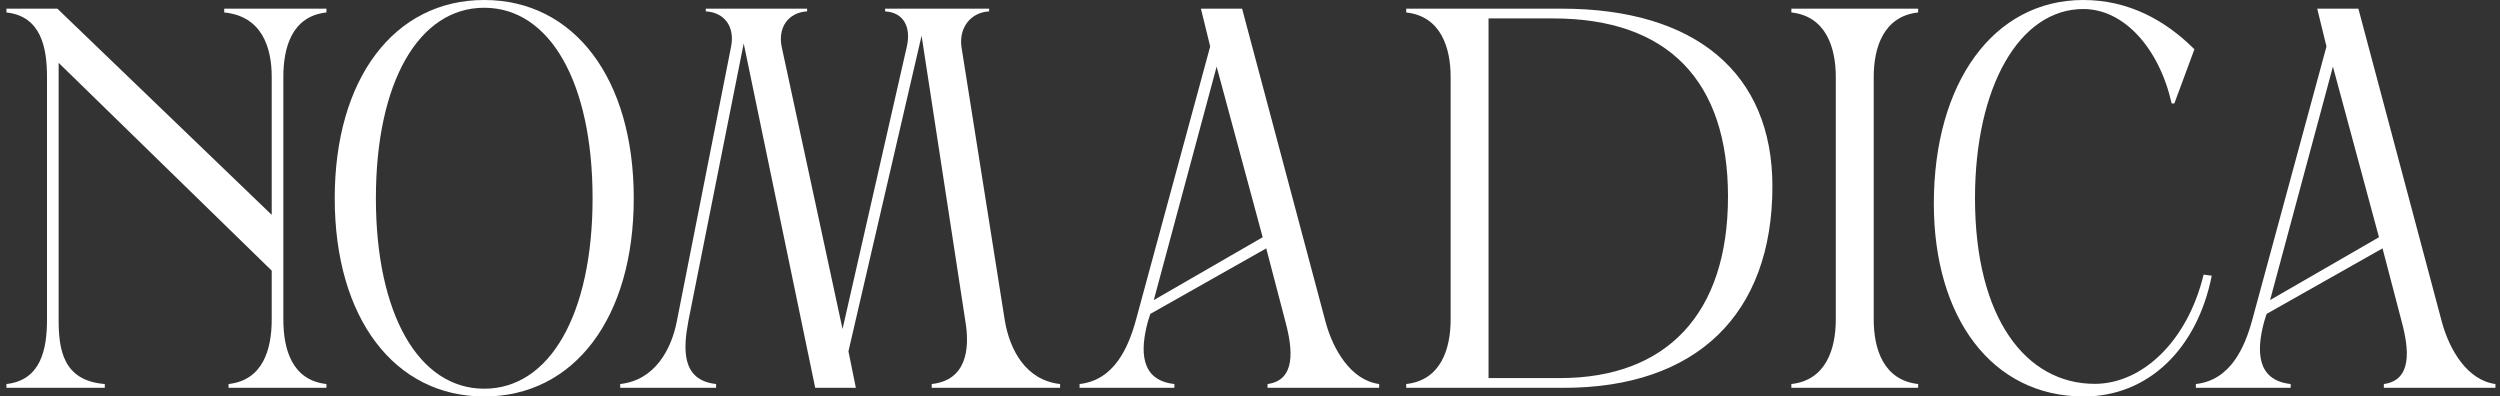
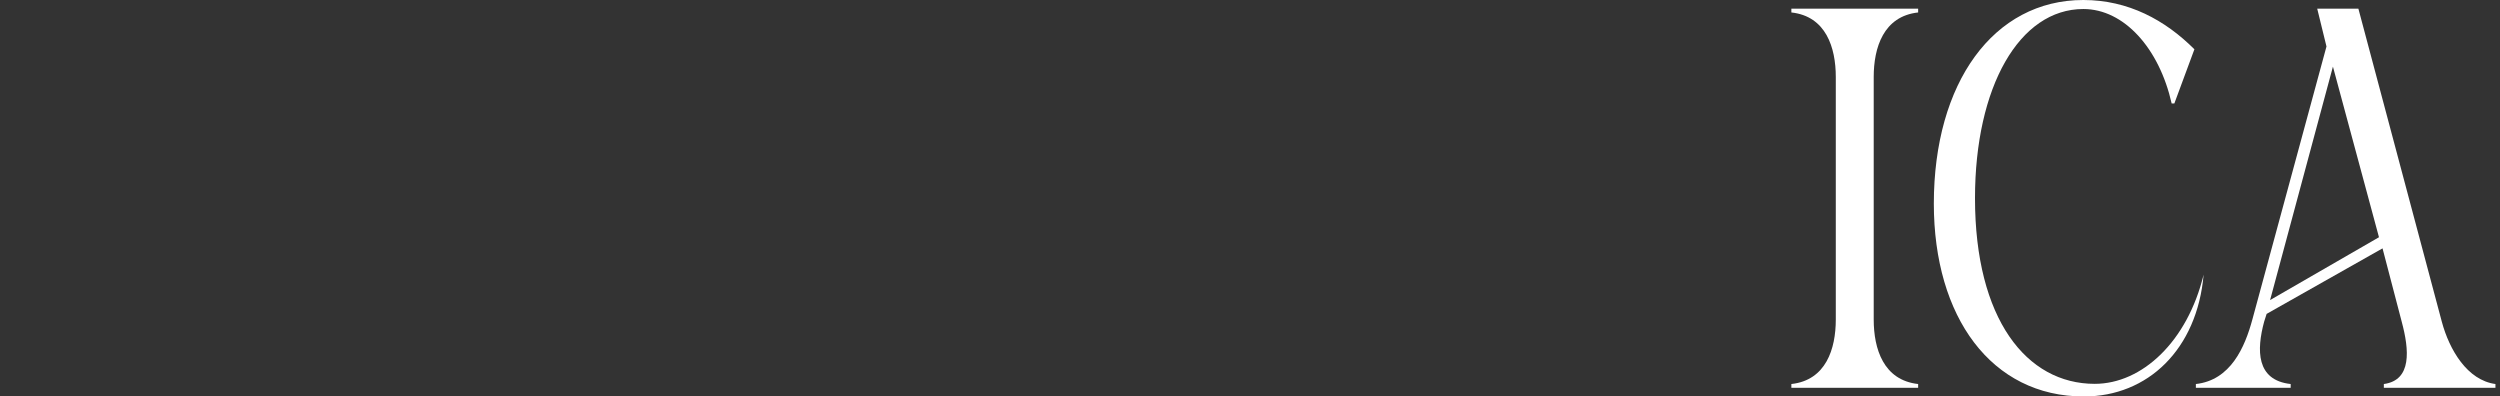
<svg xmlns="http://www.w3.org/2000/svg" width="227" height="36" viewBox="0 0 227 36" fill="none">
  <rect x="0" y="0" width="227" height="36" fill="#333333" stroke="none" />
  <g clip-path="url(#clip0_5211_11469)">
    <path d="M226.586 34.869V35.214H216.453V34.869C219.011 34.525 218.765 31.771 218.076 29.213L216.334 22.552L205.81 28.501L205.583 29.213C204.894 31.771 204.845 34.525 207.993 34.869V35.214H199.385V34.869C202.533 34.525 203.834 31.542 204.522 28.984L211.244 4.22L210.403 0.787H214.141L221.717 29.213C222.405 31.771 224.029 34.525 226.586 34.869ZM216.011 21.541L211.83 6.049L206.124 27.246L216.011 21.541Z" fill="white" />
-     <path d="M25.728 6.984V29.017C25.728 31.672 26.492 34.525 29.64 34.869V35.214H20.753V34.869C23.902 34.525 24.672 31.672 24.672 29.017V24.575L5.324 5.705V29.017C5.324 31.672 5.685 34.571 9.515 34.869V35.214H0.586V34.869C3.734 34.525 4.268 31.672 4.268 29.017V6.984C4.268 4.328 3.734 1.476 0.586 1.131V0.787H5.21L24.672 19.509V6.984C24.672 4.328 23.803 1.476 20.36 1.131V0.787H29.64V1.131C26.492 1.476 25.728 4.328 25.728 6.984Z" fill="white" />
-     <path d="M30.393 18C30.393 7.131 35.803 0 43.969 0C52.134 0 57.545 7.131 57.545 18C57.545 28.869 52.134 36 43.969 36C35.803 36 30.393 28.869 30.393 18ZM53.806 18C53.806 7.475 49.92 0.704 43.969 0.704C38.017 0.704 34.131 7.475 34.131 18C34.131 28.524 38.017 35.295 43.969 35.295C49.92 35.295 53.806 28.524 53.806 18Z" fill="white" />
-     <path d="M96.256 34.869V35.214H84.598V34.869C87.746 34.525 88.09 31.722 87.648 29.115L83.68 3.241L77.039 31.901L77.712 35.214H74.022L67.529 3.946L62.511 29.115C62.02 31.722 61.873 34.525 65.021 34.869V35.214H56.315V34.869C59.462 34.525 60.975 31.722 61.467 29.115L66.386 4.218C66.731 2.447 65.808 1.131 64.086 1.033V0.787H73.285V1.033C71.563 1.131 70.628 2.508 70.973 4.23L76.503 29.875L82.34 4.23C82.734 2.508 82.09 1.131 80.368 1.033V0.787H89.812V1.033C88.091 1.131 87.058 2.557 87.304 4.279L91.239 29.115C91.681 31.722 93.108 34.525 96.256 34.869Z" fill="white" />
-     <path d="M125.227 34.869V35.214H115.094V34.869C117.652 34.525 117.406 31.771 116.717 29.213L114.975 22.552L104.45 28.501L104.223 29.213C103.535 31.771 103.485 34.525 106.633 34.869V35.214H98.025V34.869C101.173 34.525 102.474 31.542 103.163 28.984L109.885 4.22L109.044 0.787H112.782L120.357 29.213C121.046 31.771 122.669 34.525 125.227 34.869ZM114.651 21.541L110.47 6.049L104.764 27.246L114.651 21.541Z" fill="white" />
-     <path d="M160.935 16.918C160.935 28.525 154.049 35.214 141.997 35.214H127.684V34.869C130.832 34.525 131.717 31.672 131.717 29.017V6.984C131.717 4.328 130.832 1.476 127.684 1.131V0.787H141.801C153.95 0.787 160.935 6.639 160.935 16.918ZM156.902 17.853C156.902 7.377 151.491 1.672 141.014 1.672H135.16V34.329H141.653C151.294 34.329 156.902 28.525 156.902 17.853Z" fill="white" />
    <path d="M162.656 34.869C165.804 34.525 166.69 31.672 166.69 29.017V6.984C166.69 4.328 165.804 1.476 162.656 1.131V0.787H174.167V1.131C171.019 1.476 170.133 4.328 170.133 6.984V29.017C170.133 31.672 171.019 34.525 174.167 34.869V35.214H162.656V34.869Z" fill="white" />
-     <path d="M189.217 36C180.806 36 175.592 28.771 175.592 18.492C175.592 7.524 181.003 0 189.168 0C193.251 0 196.596 1.82 199.252 4.475L197.432 9.393H197.186C196.055 4.377 192.857 0.819 189.168 0.819C183.364 0.819 179.33 7.869 179.33 18C179.33 28.967 184.003 34.853 190.201 34.853C194.48 34.853 198.613 31.033 200.089 24.934L200.826 25.033C199.498 31.721 195.022 36 189.217 36Z" fill="white" />
+     <path d="M189.217 36C180.806 36 175.592 28.771 175.592 18.492C175.592 7.524 181.003 0 189.168 0C193.251 0 196.596 1.82 199.252 4.475L197.432 9.393H197.186C196.055 4.377 192.857 0.819 189.168 0.819C183.364 0.819 179.33 7.869 179.33 18C179.33 28.967 184.003 34.853 190.201 34.853C194.48 34.853 198.613 31.033 200.089 24.934C199.498 31.721 195.022 36 189.217 36Z" fill="white" />
  </g>
  <defs>
    <clipPath id="clip0_5211_11469">
      <rect width="226" height="36" fill="white" transform="translate(0.586)" />
    </clipPath>
  </defs>
</svg>